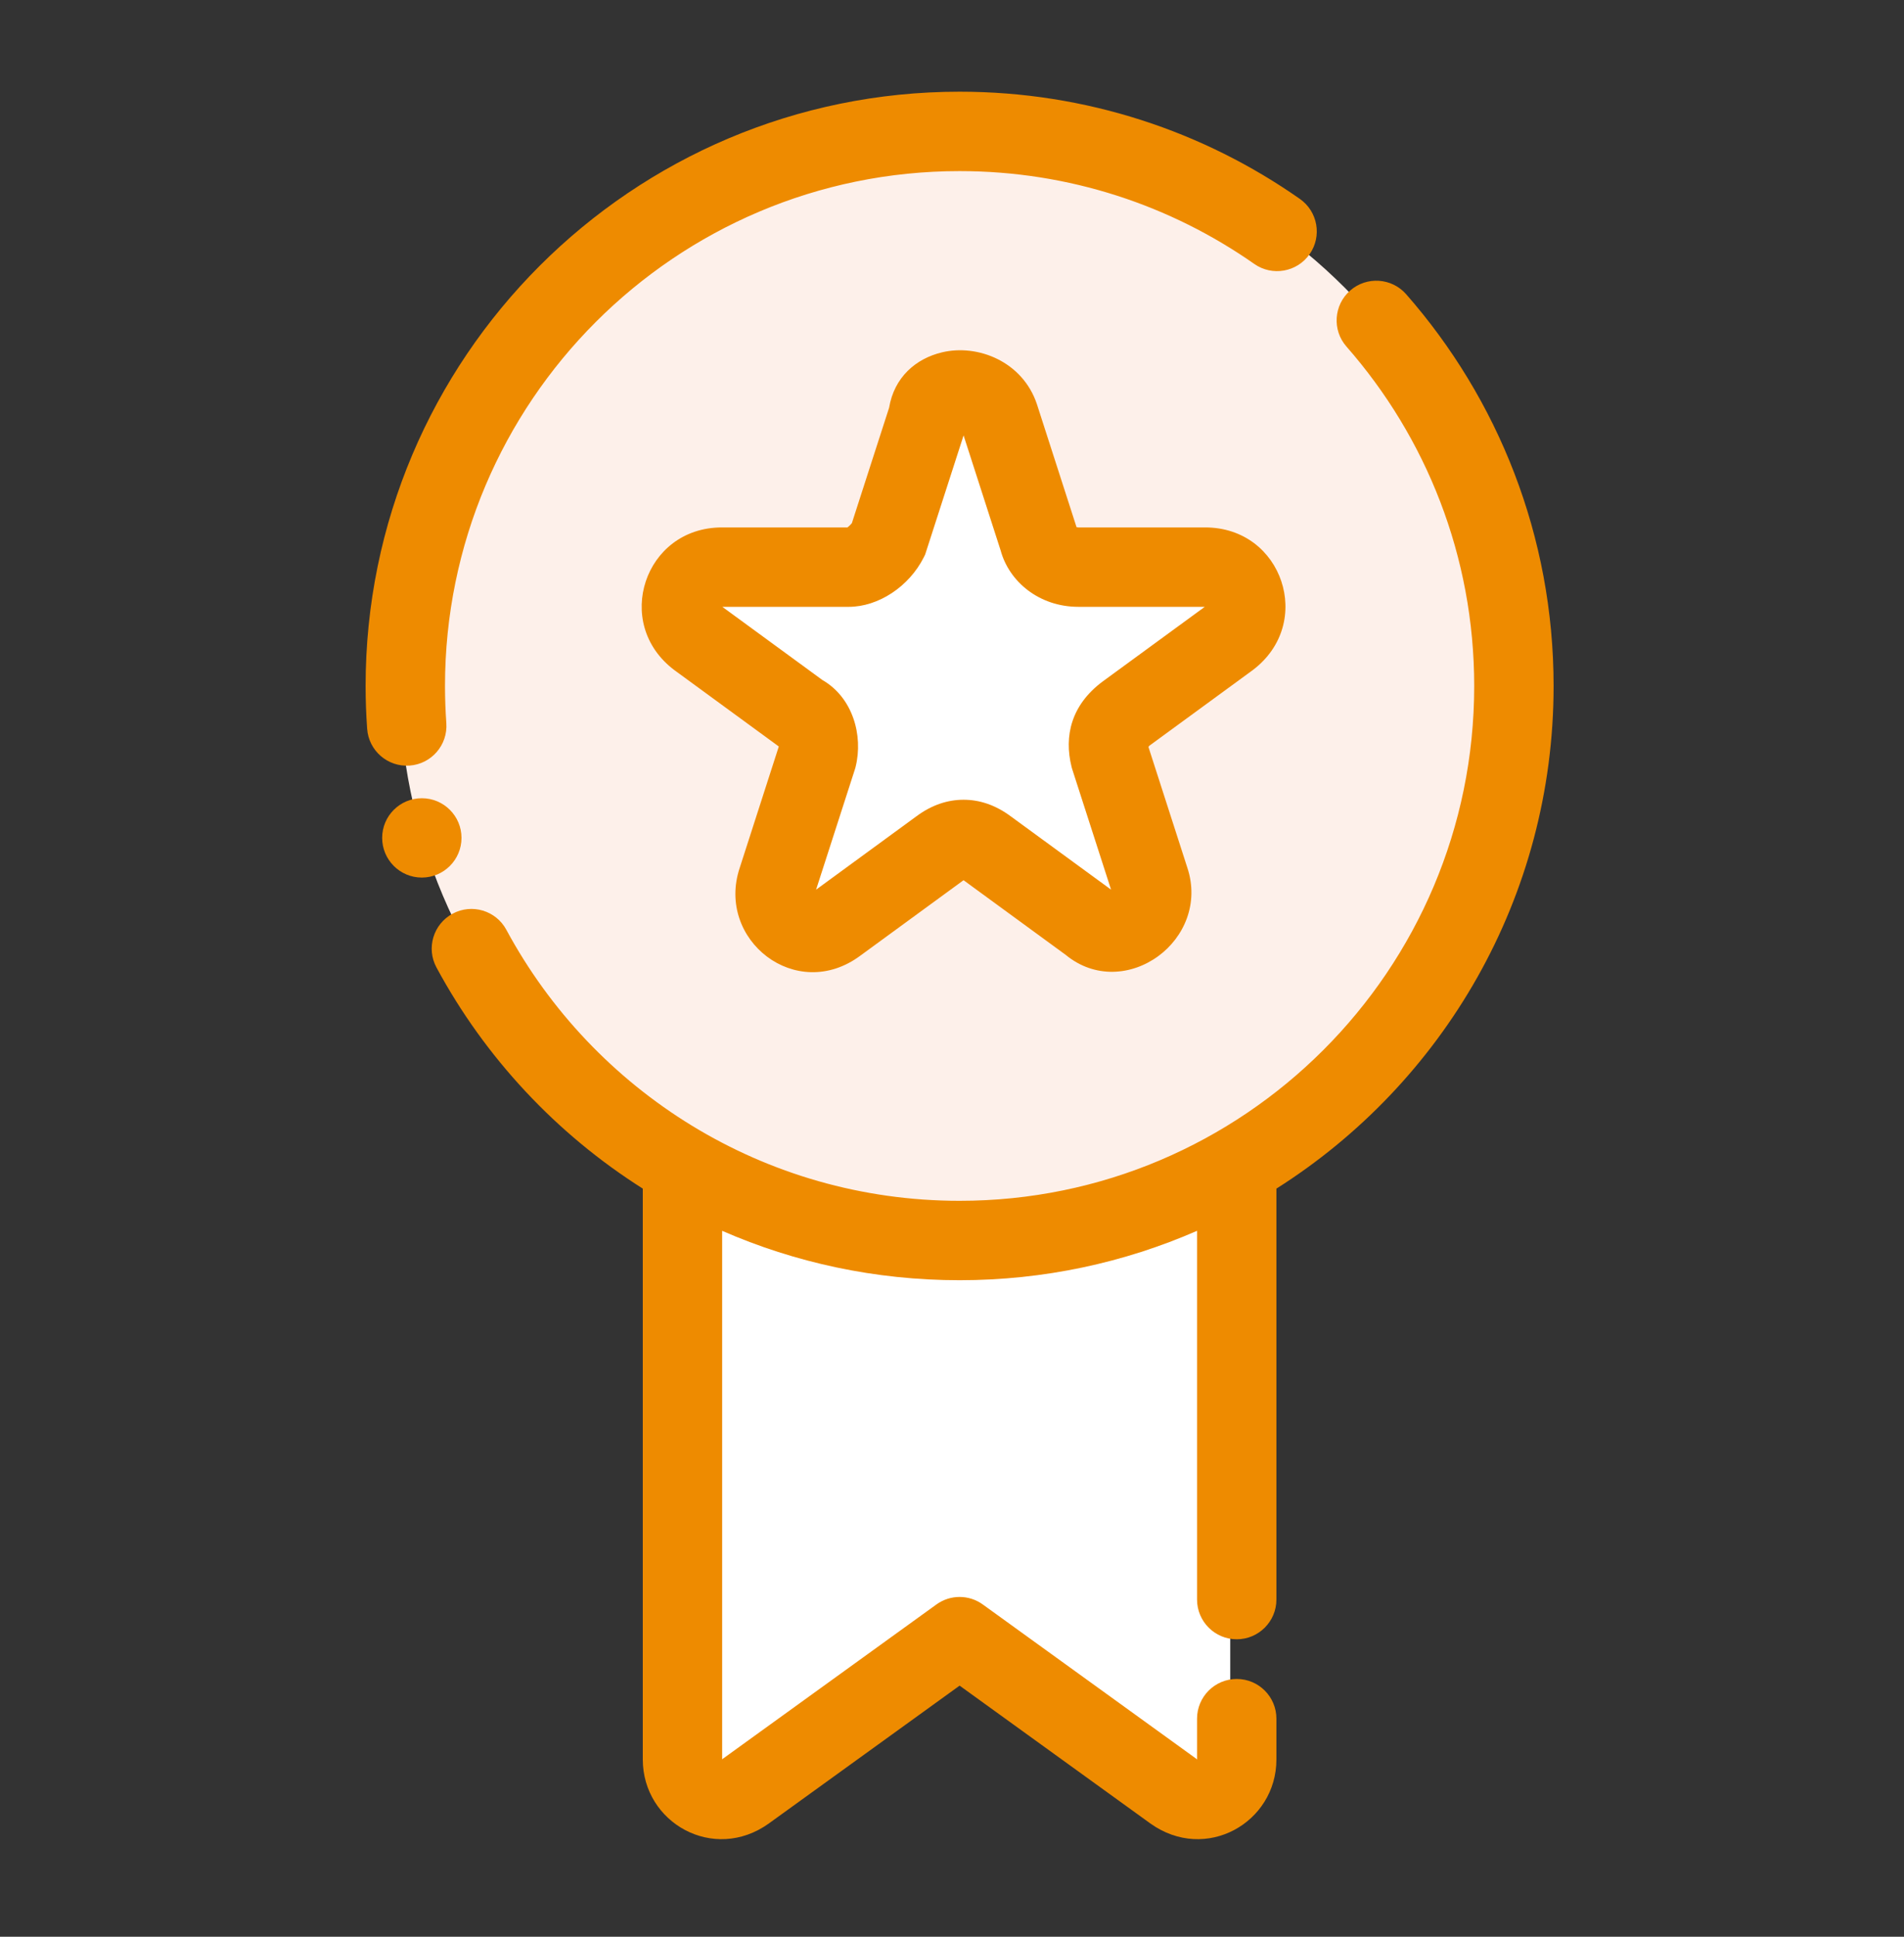
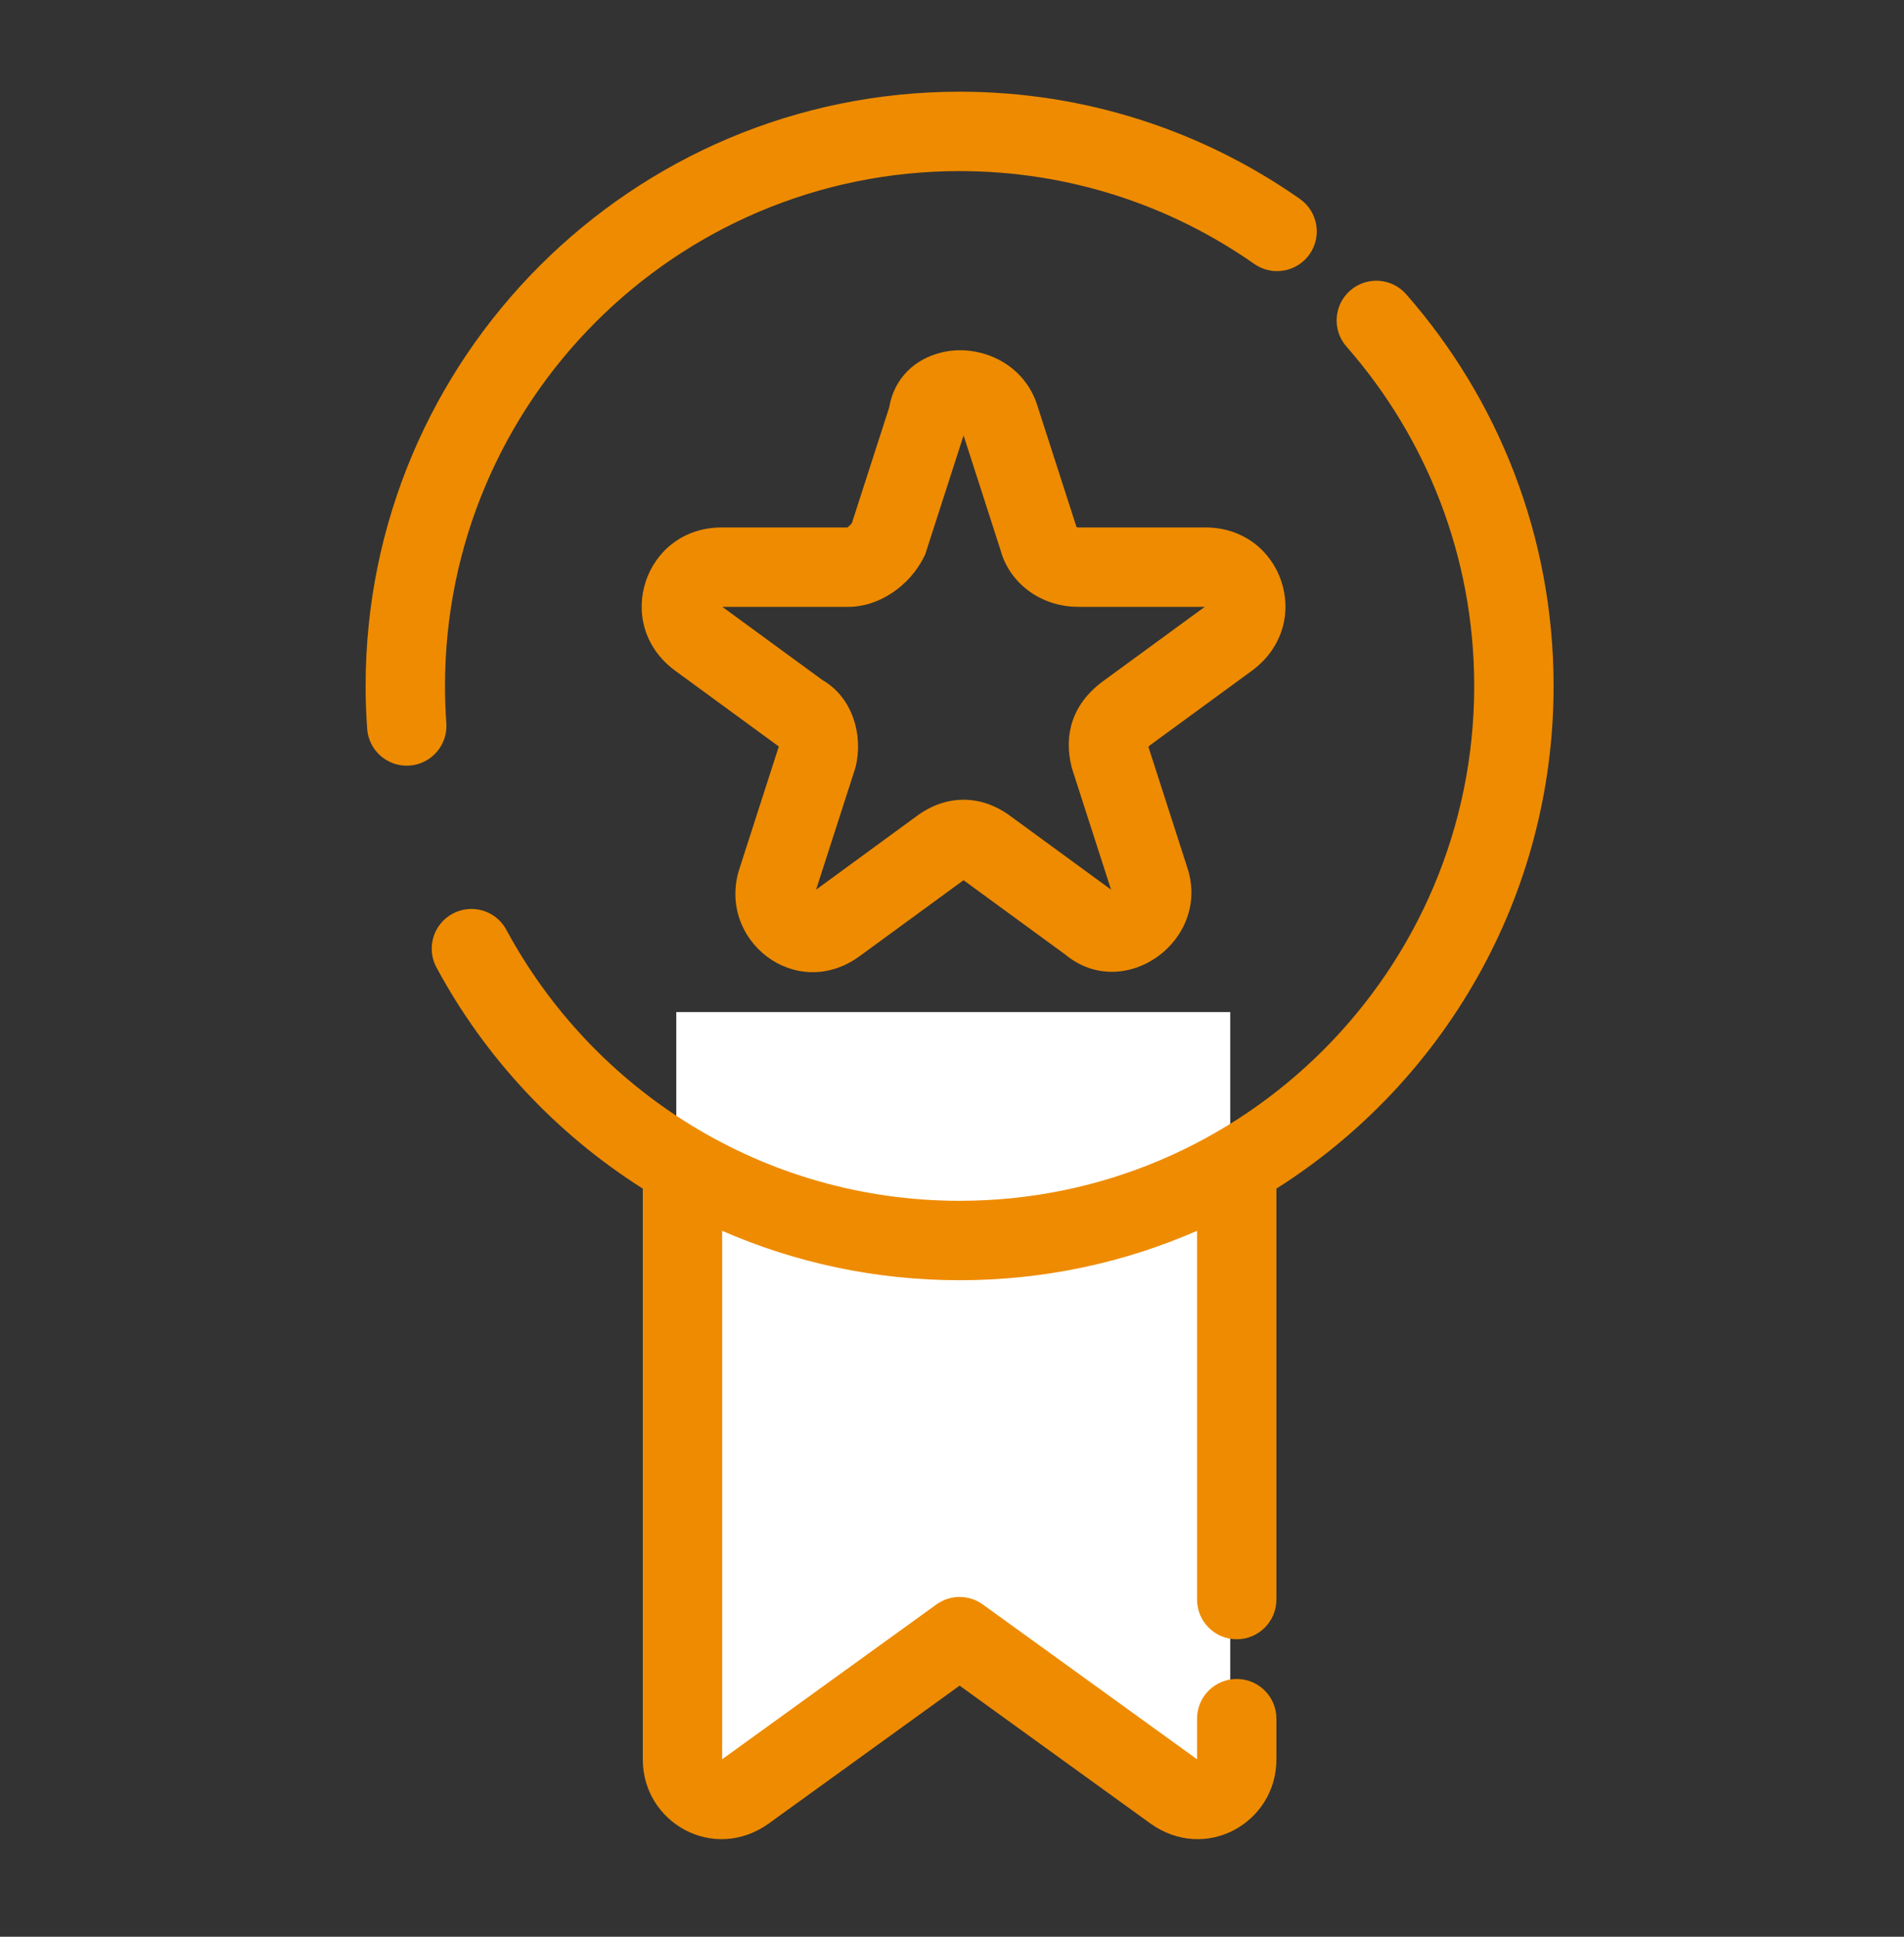
<svg xmlns="http://www.w3.org/2000/svg" width="60" height="61" viewBox="0 0 60 61" fill="none">
  <rect x="0" y="0" width="60" height="61" fill="#333333" stroke="none" />
  <g clip-path="url(#clip0_2103_2532)">
    <path d="M38.768 31.876V55.202C38.768 56.199 37.645 56.823 36.773 56.199L30.04 51.336L23.306 56.199C22.434 56.823 21.311 56.199 21.311 55.202V31.876H38.768Z" fill="white" />
-     <path d="M30.039 38.867C39.68 38.867 47.495 31.052 47.495 21.411C47.495 11.77 39.68 3.955 30.039 3.955C20.398 3.955 12.583 11.77 12.583 21.411C12.583 31.052 20.398 38.867 30.039 38.867Z" fill="#FDF0EA" />
-     <path d="M31.286 12.932L32.533 16.798C32.658 17.297 33.157 17.671 33.78 17.671H37.77C39.017 17.671 39.516 19.167 38.518 19.915L35.276 22.284C34.778 22.658 34.653 23.157 34.778 23.656L36.024 27.521C36.398 28.643 35.027 29.641 34.154 28.892L30.912 26.523C30.413 26.149 29.915 26.149 29.416 26.523L26.174 28.892C25.177 29.641 23.93 28.643 24.304 27.521L25.551 23.656C25.675 23.157 25.551 22.534 25.052 22.284L21.81 19.915C20.812 19.167 21.311 17.671 22.558 17.671H26.548C27.047 17.671 27.546 17.297 27.795 16.798L29.042 12.932C29.166 11.81 30.912 11.81 31.286 12.932Z" fill="white" />
-     <path d="M13.293 27.64C13.983 27.64 14.543 27.081 14.543 26.39C14.543 25.7 13.983 25.141 13.293 25.141C12.603 25.141 12.043 25.7 12.043 26.39C12.043 27.081 12.603 27.64 13.293 27.64Z" fill="#EE8B00" />
    <path fill-rule="evenodd" clip-rule="evenodd" d="M20.256 37.437C17.535 35.716 15.287 33.315 13.754 30.471C13.426 29.865 13.654 29.106 14.262 28.778C14.869 28.45 15.629 28.677 15.956 29.284C18.696 34.366 24.067 37.821 30.24 37.821C39.19 37.821 46.456 30.555 46.456 21.606C46.456 17.512 44.937 13.772 42.431 10.916C41.975 10.399 42.028 9.607 42.546 9.152C43.065 8.697 43.856 8.748 44.312 9.267C47.203 12.562 48.958 16.881 48.958 21.606C48.958 28.267 45.47 34.119 40.223 37.437V50.38C40.223 51.07 39.663 51.631 38.973 51.631C38.282 51.631 37.722 51.07 37.722 50.38V38.766C35.431 39.767 32.9 40.322 30.24 40.322C27.579 40.322 25.048 39.767 22.757 38.766V55.416C22.757 55.409 22.77 55.399 22.776 55.396L29.508 50.535C29.944 50.219 30.535 50.219 30.971 50.535C30.971 50.535 37.709 55.401 37.703 55.398C37.715 55.405 37.722 55.429 37.722 55.416V54.132C37.722 53.441 38.282 52.881 38.973 52.881C39.663 52.881 40.223 53.441 40.223 54.132V55.416C40.223 57.41 37.993 58.678 36.25 57.432L36.245 57.428L30.24 53.091L24.234 57.428L24.229 57.432C22.486 58.678 20.256 57.41 20.256 55.416V37.437ZM14.065 22.777C14.114 23.465 13.595 24.064 12.907 24.113C12.218 24.163 11.619 23.644 11.57 22.955C11.538 22.51 11.521 22.06 11.521 21.606C11.521 11.274 19.909 2.888 30.24 2.888C34.227 2.888 37.925 4.137 40.962 6.265C41.528 6.661 41.665 7.441 41.269 8.006C40.872 8.572 40.092 8.709 39.527 8.314C36.895 6.471 33.693 5.389 30.24 5.389C21.289 5.389 14.023 12.655 14.023 21.606C14.023 22 14.038 22.39 14.065 22.777ZM26.706 16.612C26.728 16.594 26.798 16.536 26.845 16.476C26.845 16.476 28.018 12.838 28.018 12.842C28.178 11.886 28.855 11.294 29.688 11.097C30.812 10.829 32.228 11.387 32.676 12.731L33.924 16.602C33.941 16.607 33.965 16.612 33.983 16.612H37.975C39.215 16.612 40.068 17.378 40.378 18.309C40.688 19.239 40.466 20.364 39.468 21.113C39.468 21.113 36.228 23.48 36.22 23.487C36.205 23.5 36.194 23.515 36.193 23.534C36.193 23.534 37.418 27.335 37.414 27.323C37.791 28.45 37.312 29.522 36.498 30.116C35.656 30.731 34.497 30.826 33.586 30.077L30.368 27.726L30.365 27.722L30.36 27.726L27.112 30.099C25.088 31.603 22.556 29.597 23.31 27.335C23.31 27.335 24.538 23.529 24.538 23.524C24.539 23.519 24.539 23.514 24.539 23.509L21.261 21.113L21.255 21.109C20.262 20.364 20.041 19.239 20.351 18.309C20.661 17.378 21.513 16.612 22.753 16.612H26.706ZM22.763 19.113C22.948 19.249 25.921 21.421 25.916 21.418C26.868 21.965 27.21 23.158 26.962 24.154L26.952 24.194L25.717 28.021C26.239 27.64 28.875 25.713 28.875 25.713C29.368 25.346 29.871 25.189 30.365 25.189C30.857 25.189 31.36 25.346 31.854 25.713L35.012 28.02L33.778 24.194L33.768 24.154C33.525 23.183 33.758 22.207 34.736 21.473C34.736 21.473 37.688 19.316 37.965 19.113H33.983C32.747 19.113 31.8 18.319 31.534 17.341L30.365 13.714L29.155 17.463L29.113 17.549C28.648 18.478 27.676 19.113 26.747 19.113H22.763Z" fill="#EE8B00" />
  </g>
  <defs>
    <clipPath id="clip0_2103_2532">
      <rect width="60" height="60" fill="white" transform="translate(0 0.13)" />
    </clipPath>
  </defs>
</svg>